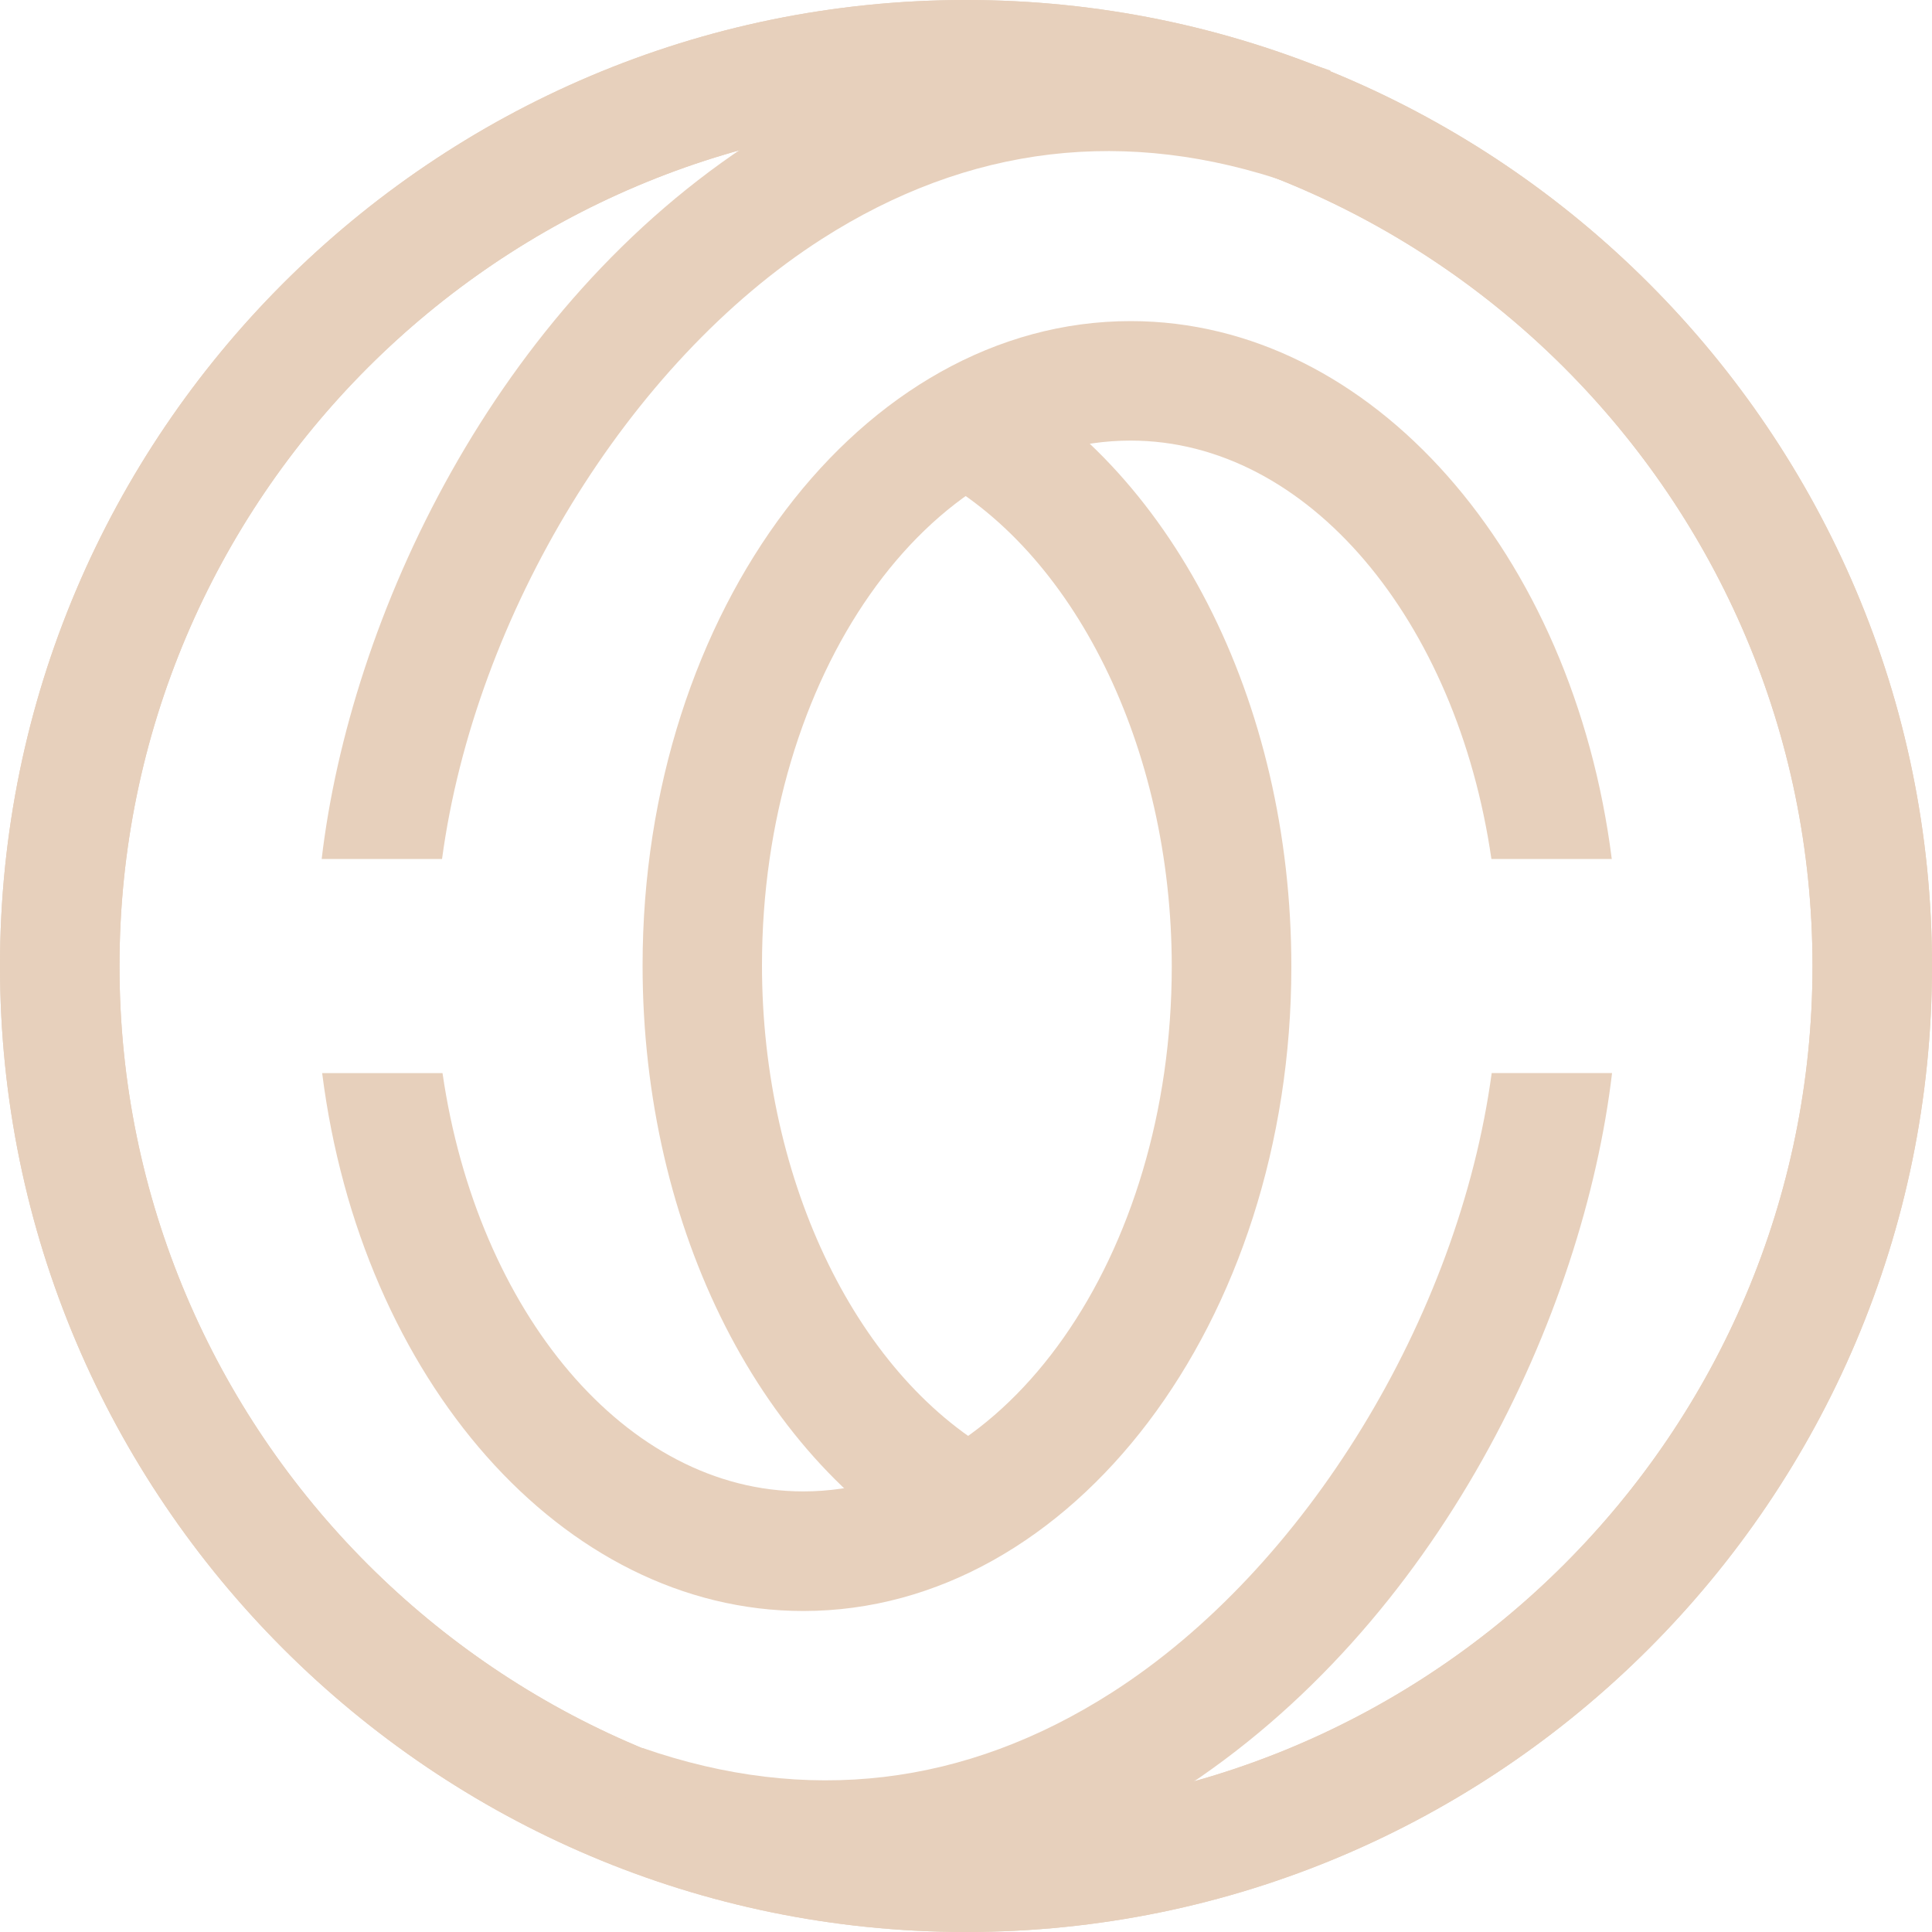
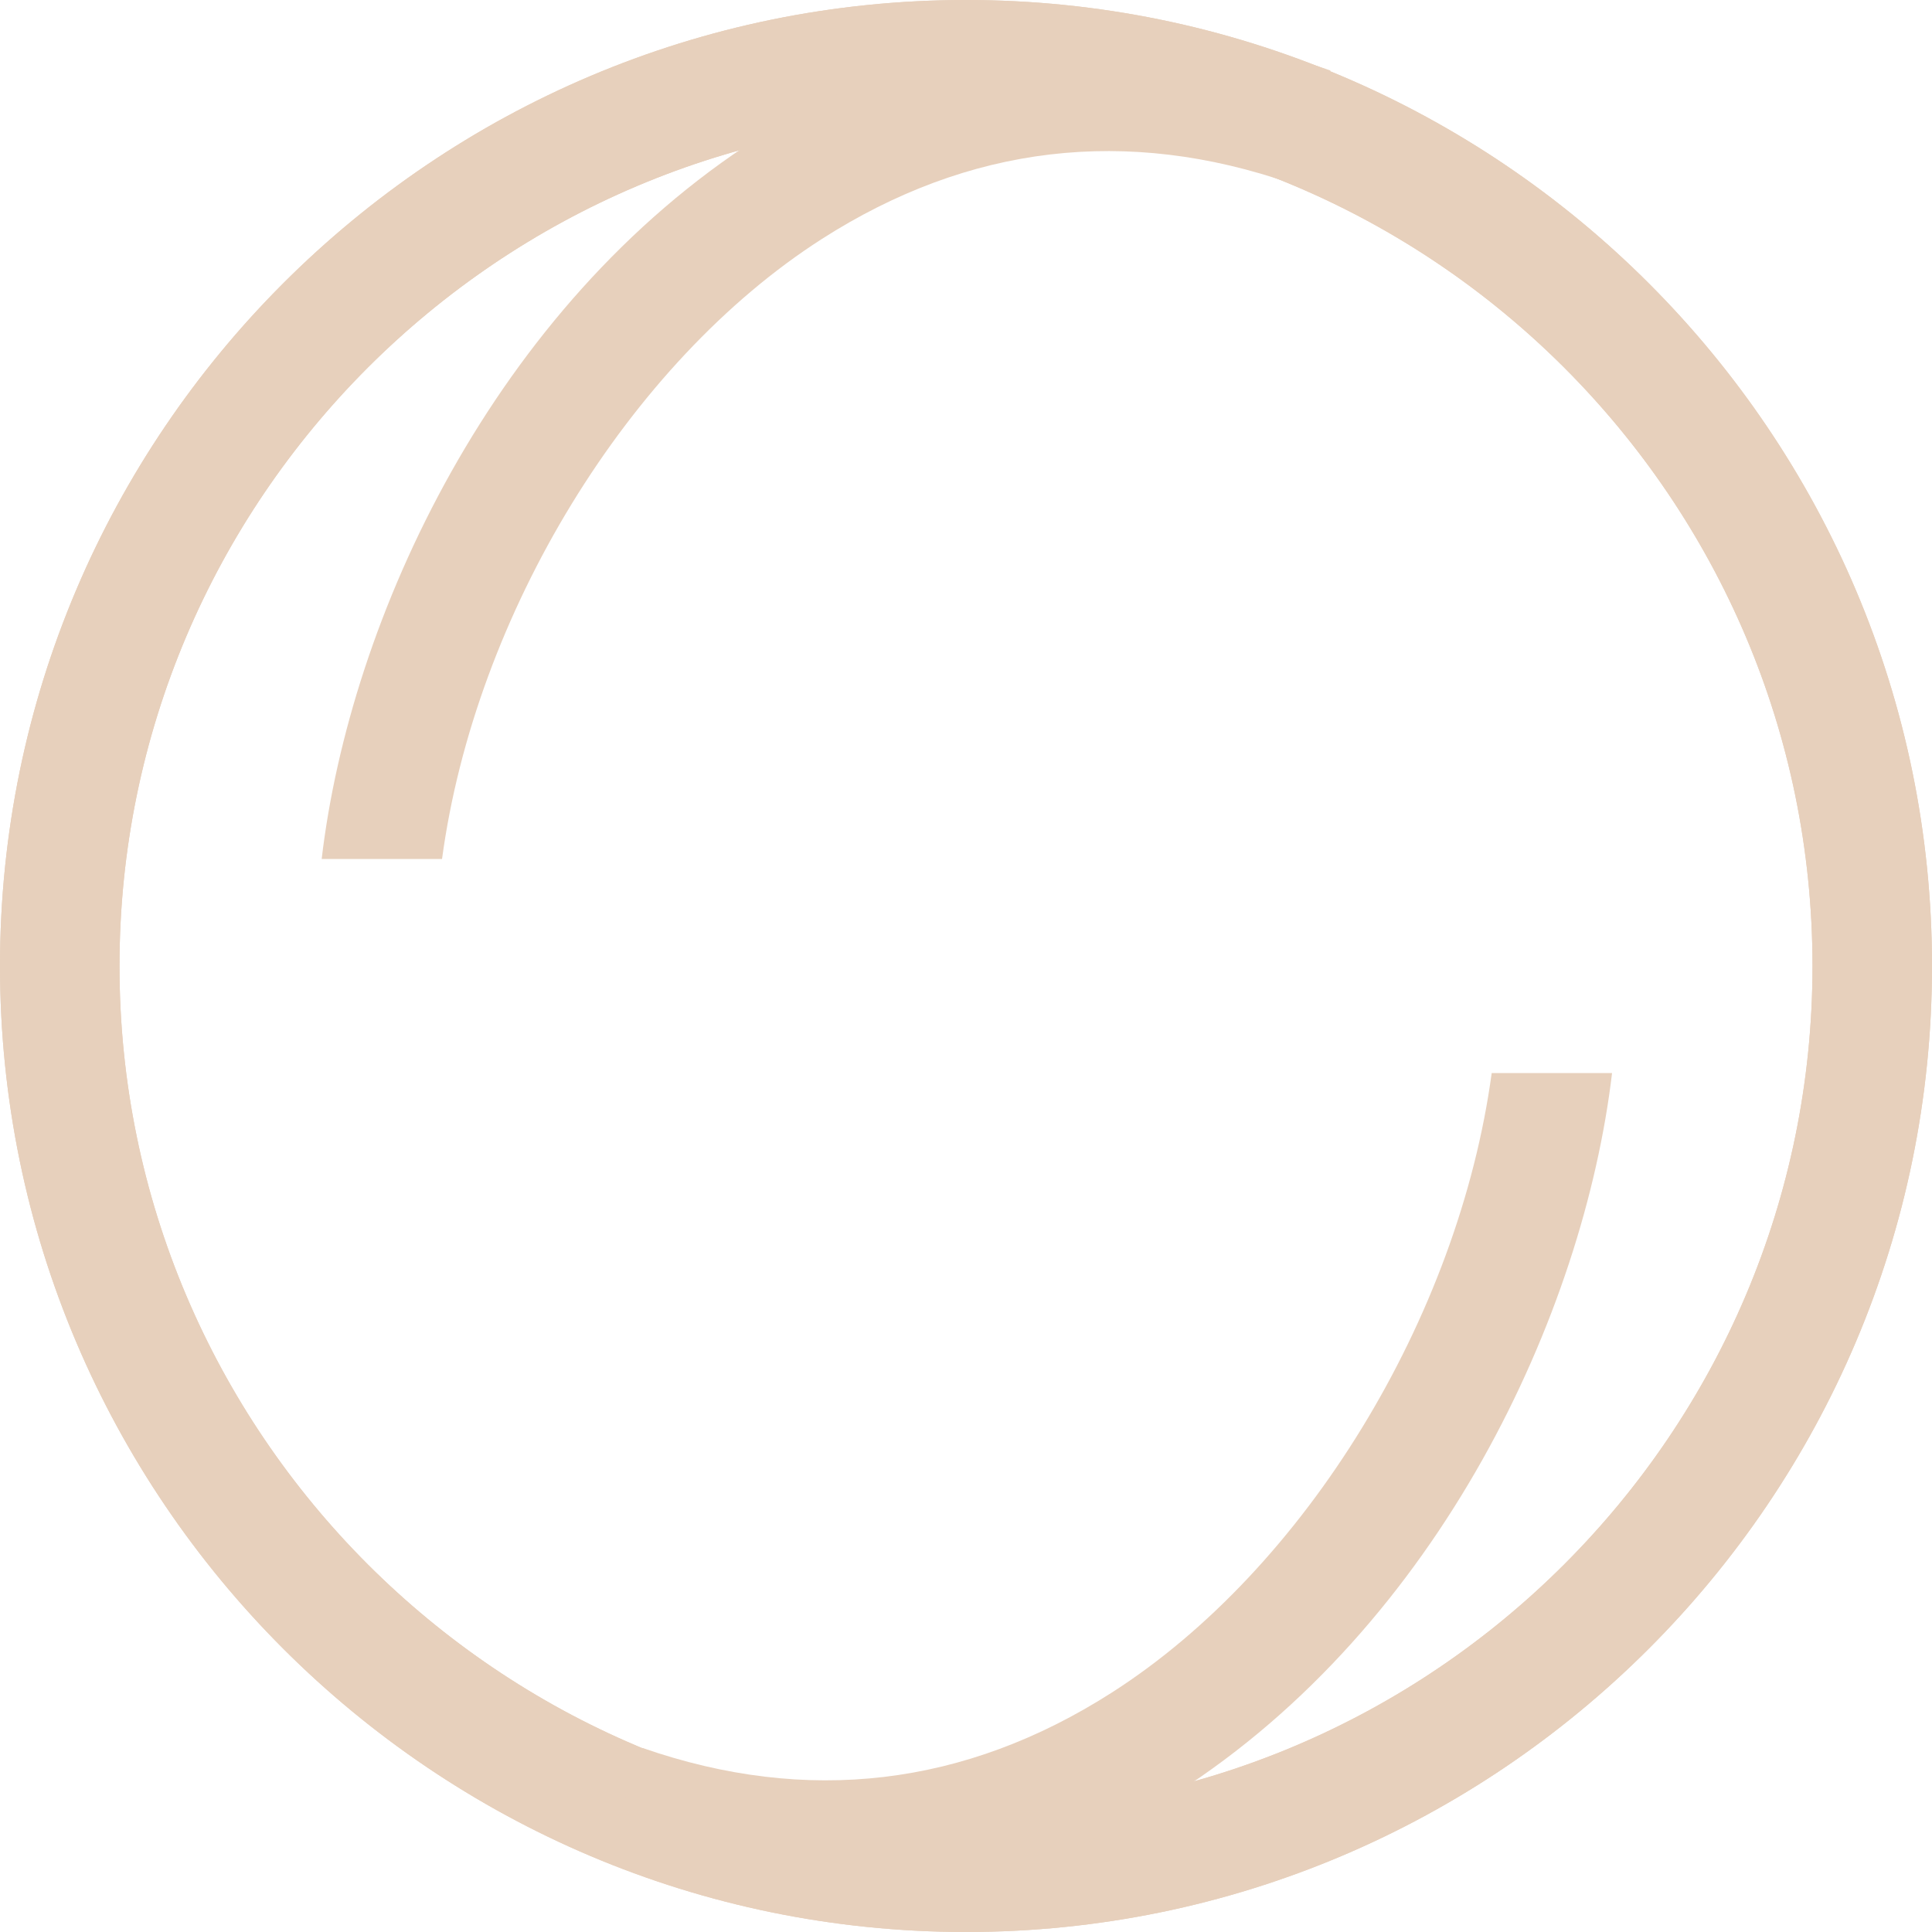
<svg xmlns="http://www.w3.org/2000/svg" id="_层_1" viewBox="0 0 200 200">
  <defs>
    <style>.cls-1{fill:#e7d0bc;}</style>
  </defs>
  <path class="cls-1" d="M100,200C44.86,200,0,155.14,0,100S44.86,0,100,0s100,44.86,100,100-44.86,100-100,100Zm0-187.63C51.68,12.37,12.37,51.68,12.37,100s39.31,87.63,87.63,87.63,87.63-39.31,87.63-87.63S148.32,12.37,100,12.37Z" />
  <path class="cls-1" d="M100,200C44.86,200,0,155.14,0,100S44.86,0,100,0s100,44.86,100,100-44.86,100-100,100Zm0-187.63C51.68,12.37,12.37,51.68,12.37,100s39.31,87.63,87.63,87.63,87.63-39.31,87.63-87.63S148.32,12.37,100,12.37Z" />
-   <path class="cls-1" d="M101.88,38.05l-5.73,10.96c15.04,7.87,25.15,28.39,25.15,51.05,0,29.96-17.11,54.33-38.14,54.33-18.38,0-33.77-18.62-37.35-43.3h-12.46c3.99,31.55,24.8,55.68,49.81,55.68,27.86,0,50.52-29.92,50.52-66.7,0-27.56-12.48-51.9-31.79-62.01Z" />
  <path class="cls-1" d="M78.42,14.31c-27.29,17.46-42.2,49.73-45.12,74.61h12.46c3.41-25.29,19.29-51.36,39.33-64.19,15.21-9.73,31.55-11.66,48.58-5.74l4.06-11.69C117.23,.18,96.72,2.6,78.42,14.31Z" />
  <path class="cls-1" d="M154.42,111.08c-3.42,25.27-19.29,51.32-39.32,64.13-15.21,9.73-31.55,11.66-48.58,5.74l-4.06,11.69c7.69,2.67,15.38,4,22.95,4,12.62,0,24.92-3.69,36.35-11.01,27.27-17.45,42.18-49.68,45.12-74.55h-12.46Z" />
-   <path class="cls-1" d="M117.04,45.61c18.38,0,33.77,18.62,37.35,43.31h12.46c-3.99-31.55-24.8-55.68-49.81-55.68-27.86,0-50.52,29.92-50.52,66.7,0,27.34,12.34,51.61,31.43,61.82l5.83-10.91c-14.89-7.97-24.9-28.43-24.9-50.91,0-29.96,17.11-54.33,38.14-54.33Z" />
</svg>